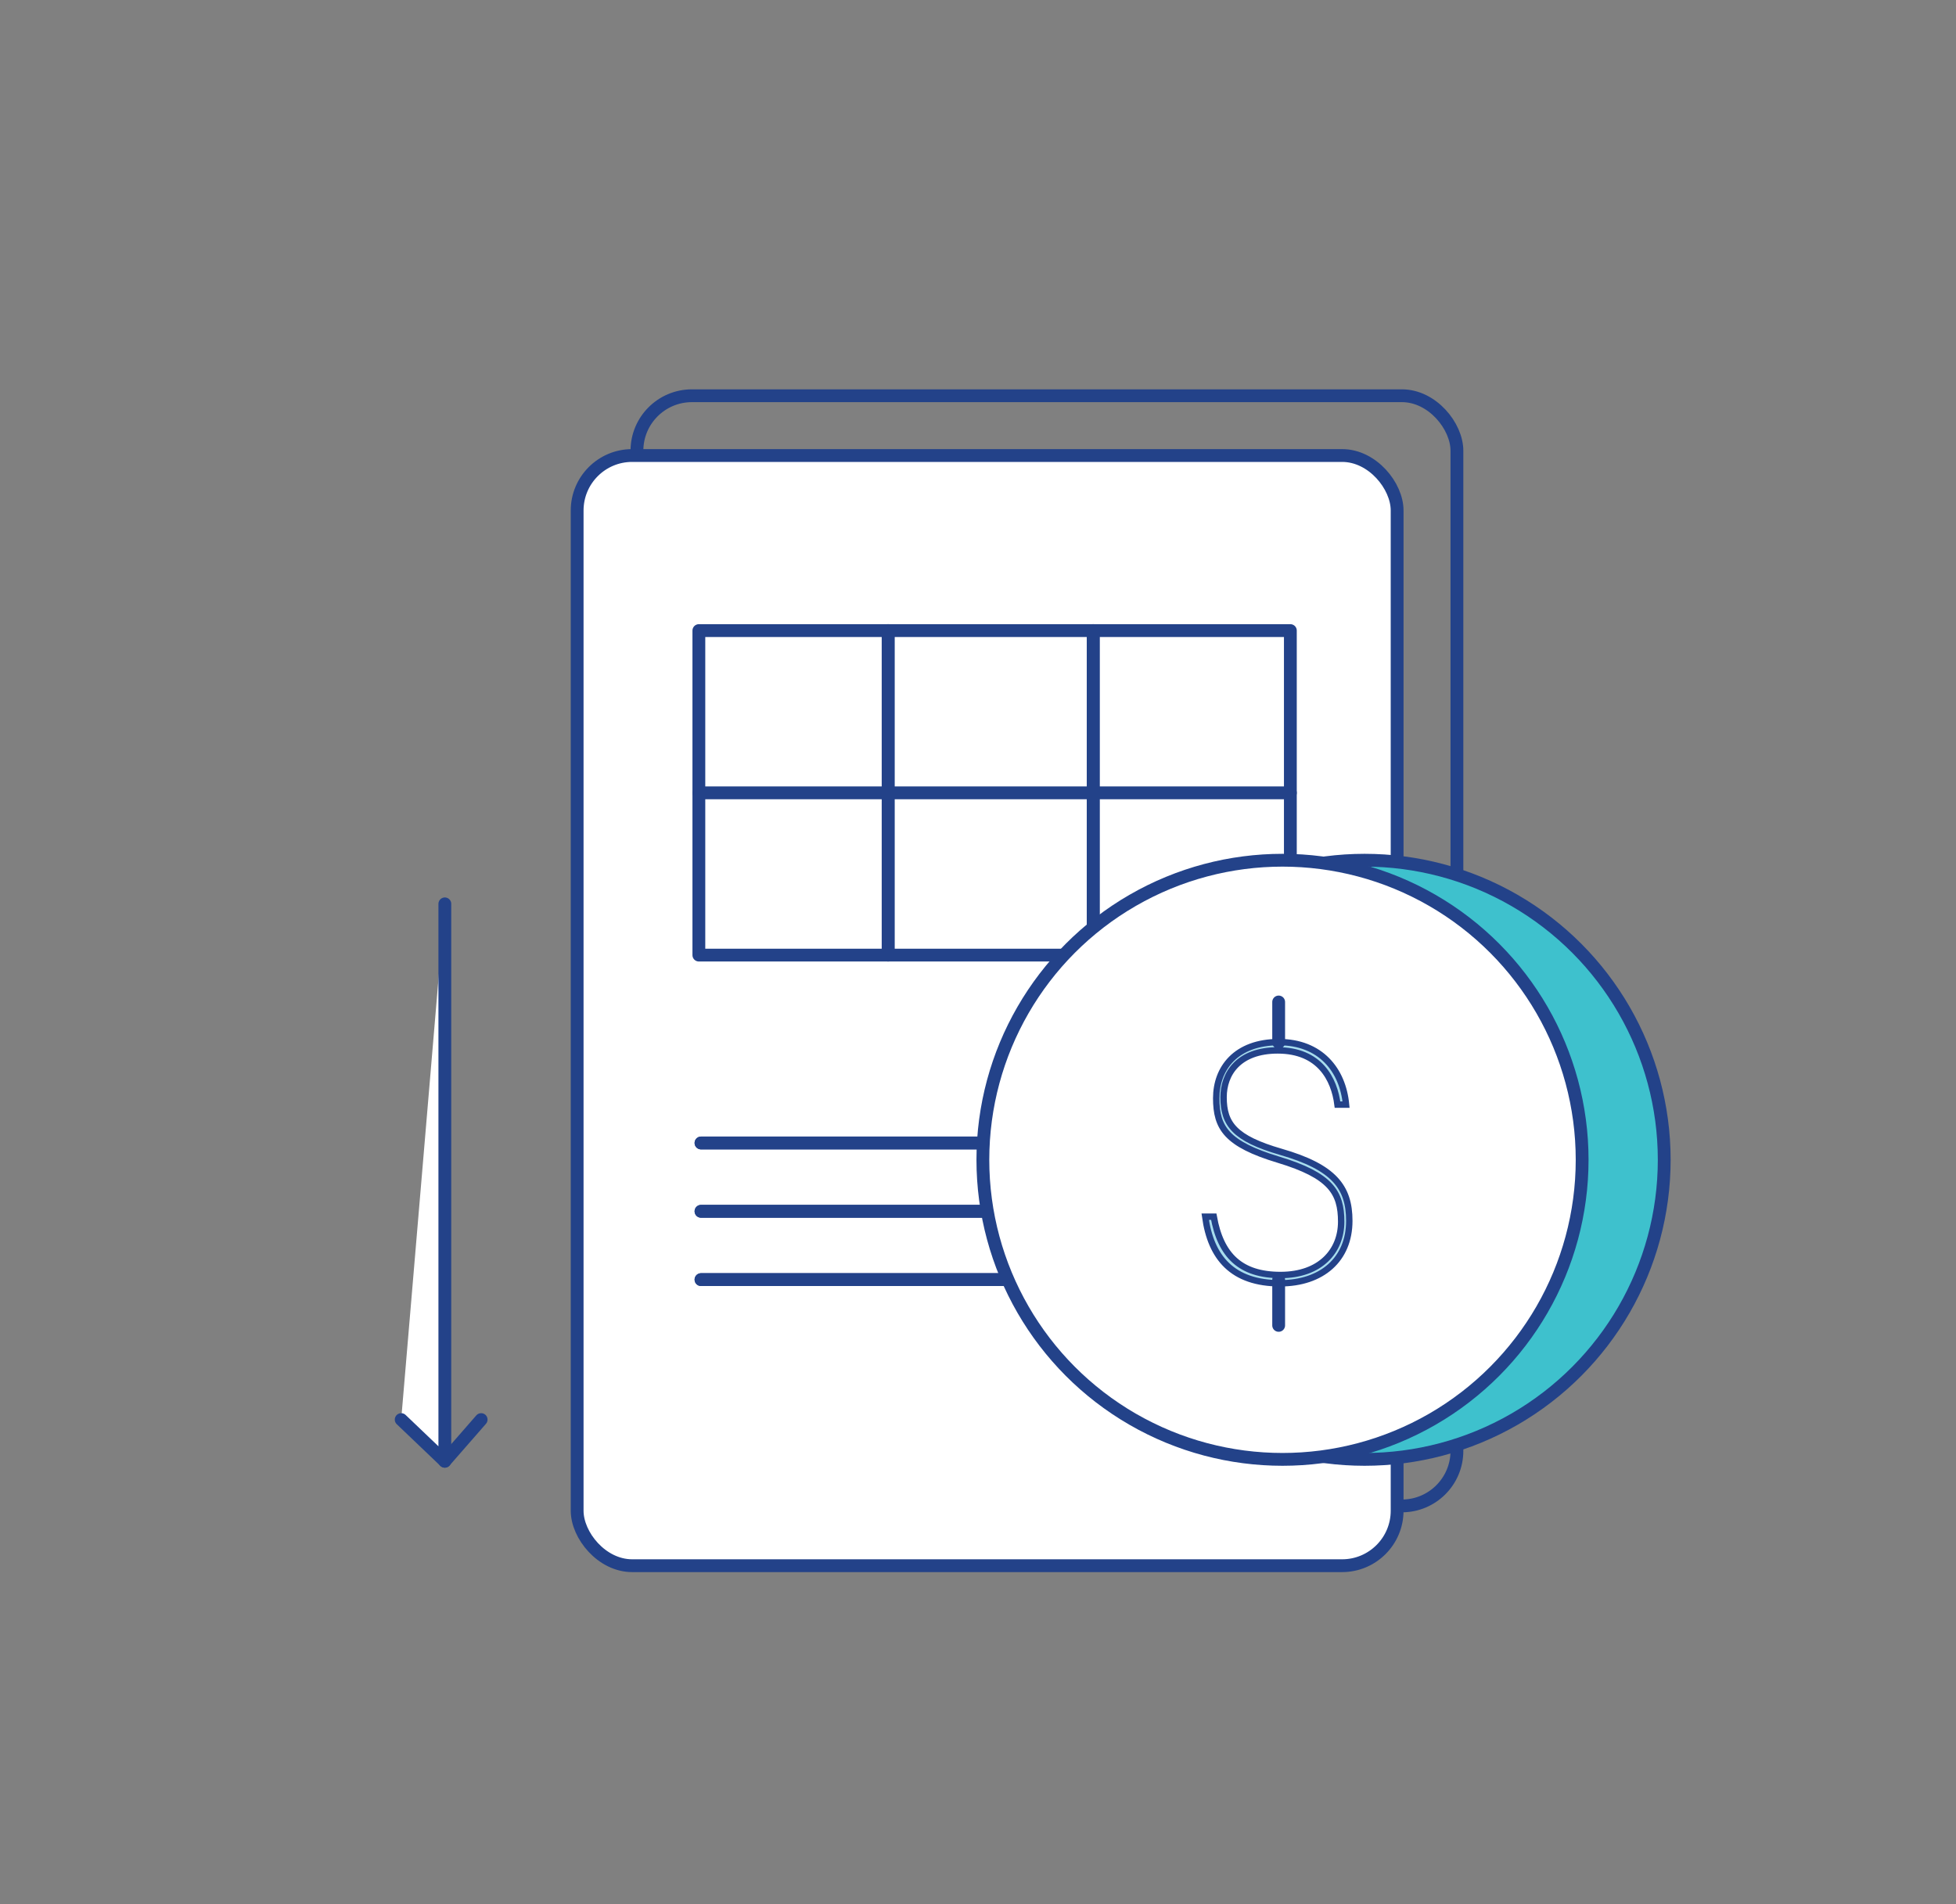
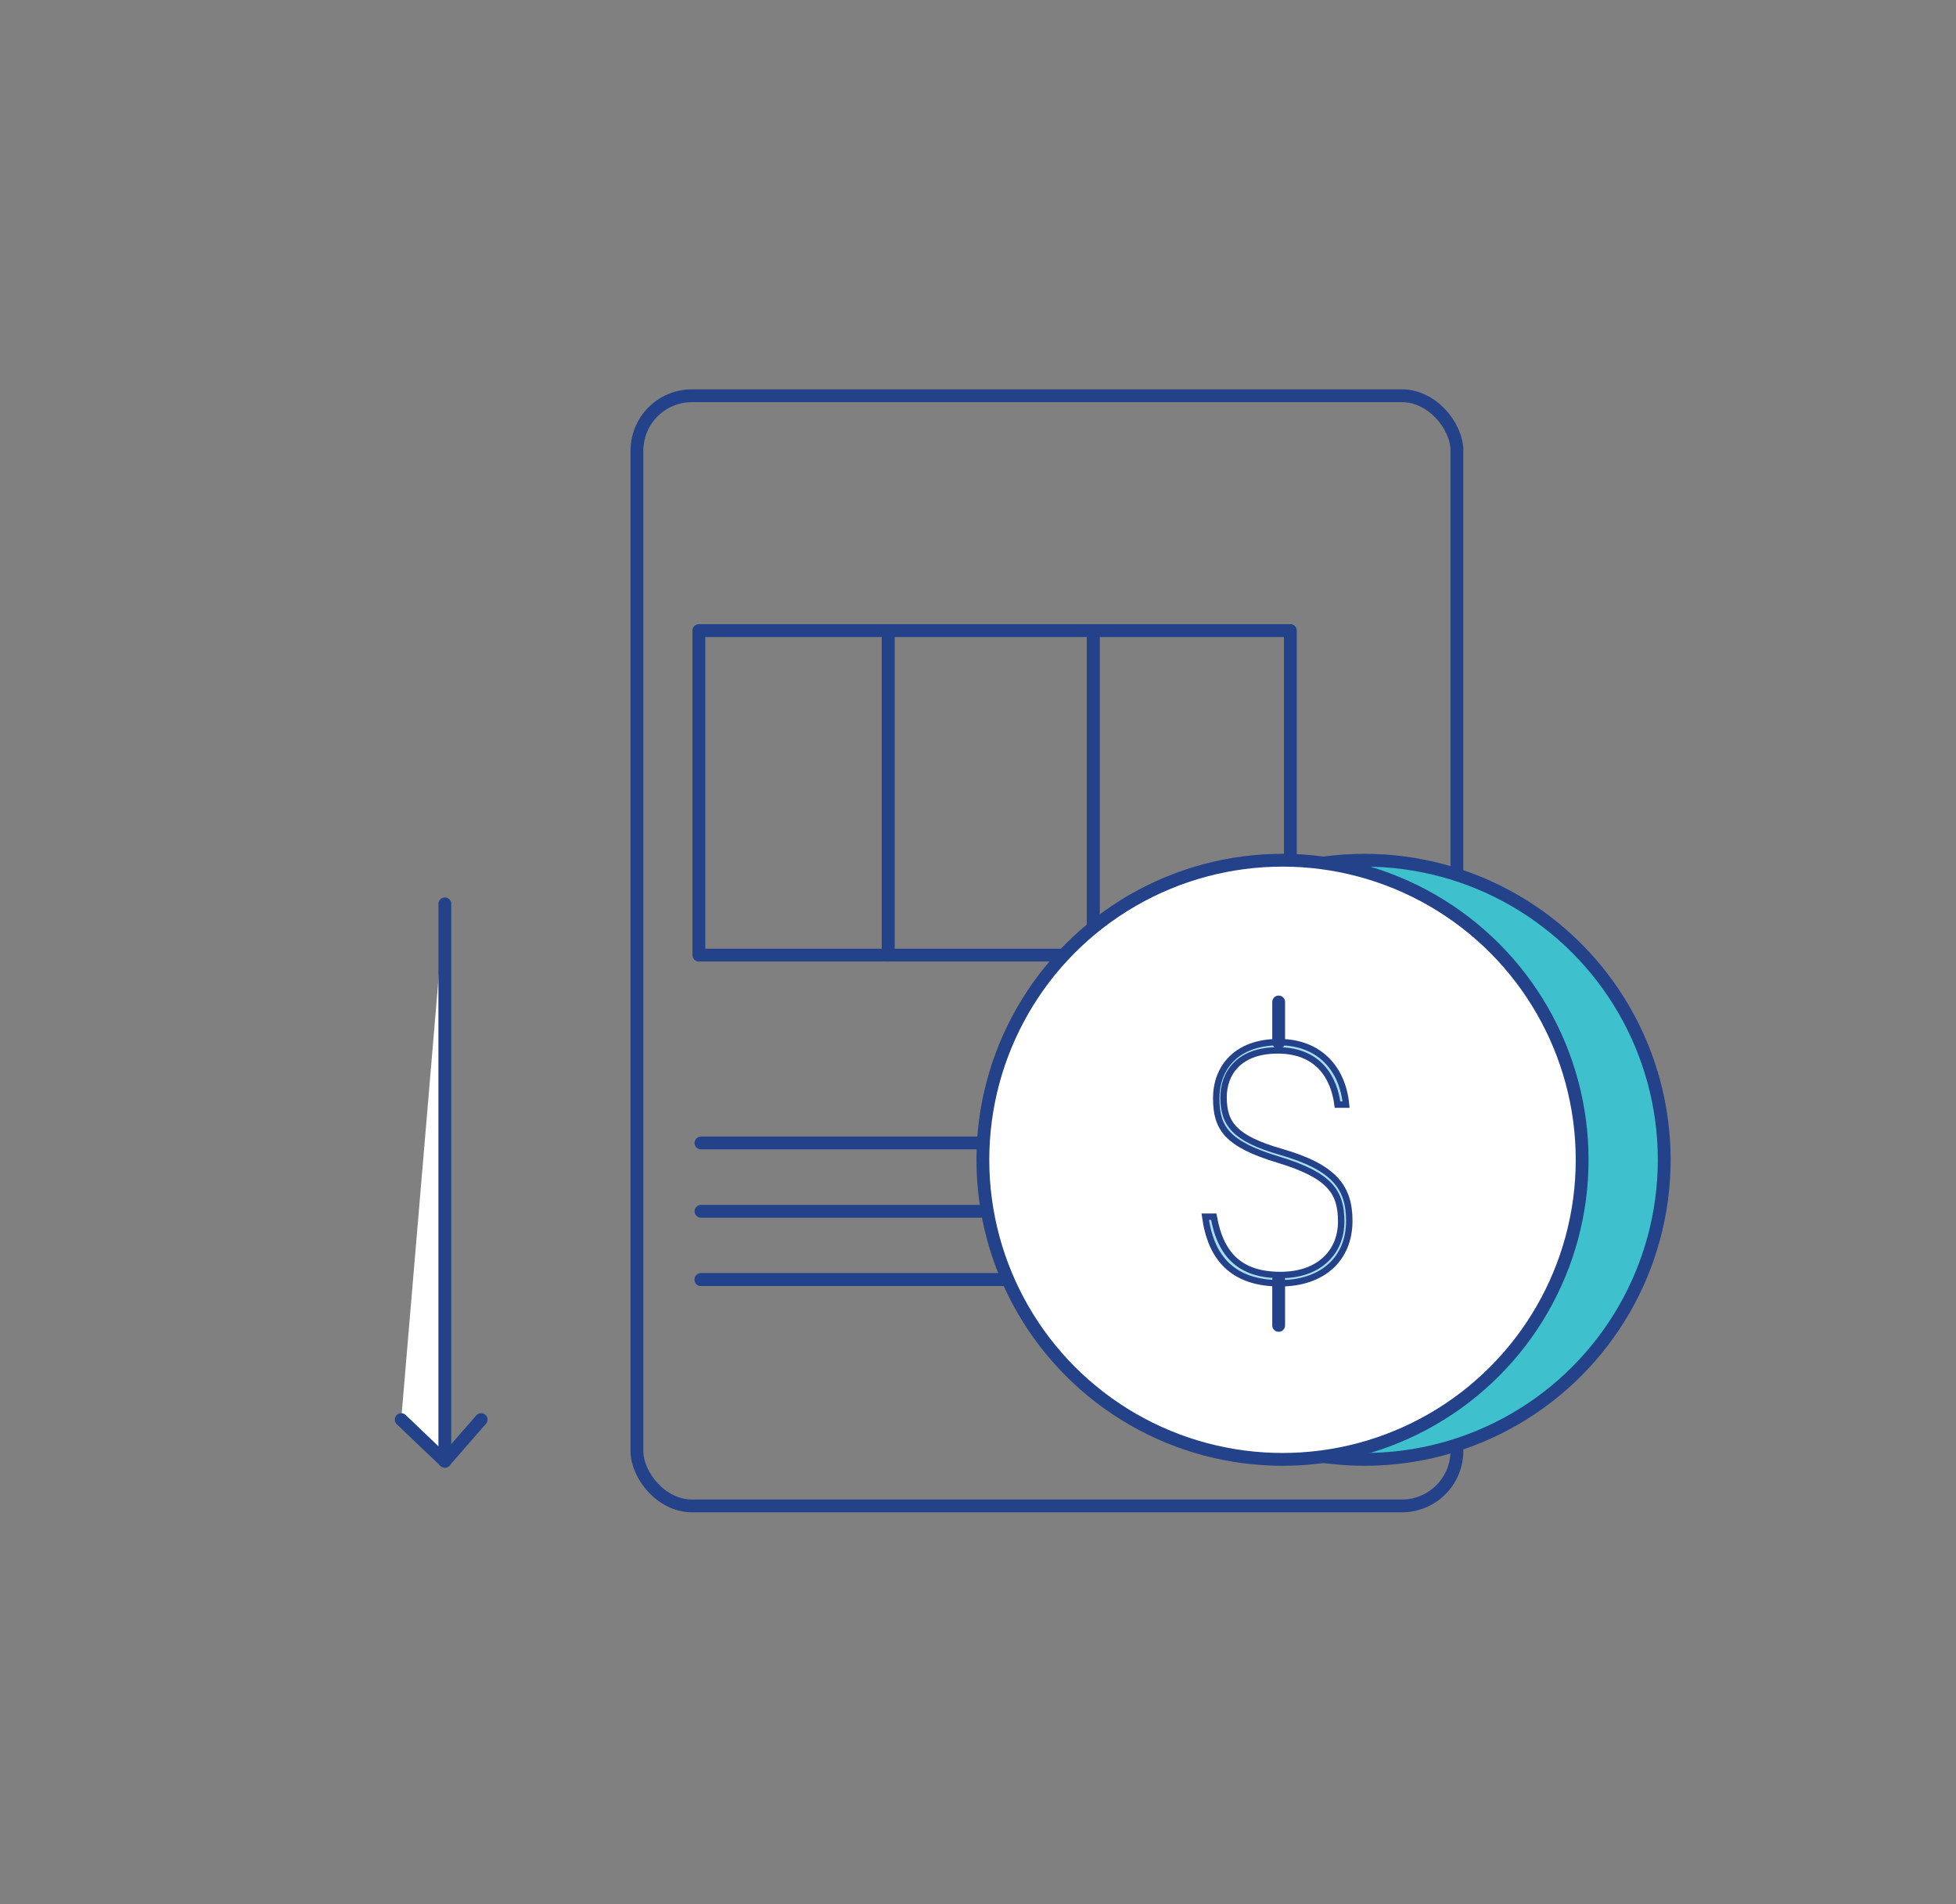
<svg xmlns="http://www.w3.org/2000/svg" id="Capa_1" data-name="Capa 1" viewBox="0 0 229 223">
  <rect x="0" y="0" width="229" height="223" fill="#808080" stroke="none" />
  <defs>
    <style>.cls-1,.cls-5{fill:none;}.cls-1,.cls-2,.cls-3,.cls-4,.cls-5{stroke:#234289;}.cls-1,.cls-2,.cls-3,.cls-5{stroke-linecap:round;stroke-width:1.5px;}.cls-1,.cls-2,.cls-3{stroke-linejoin:round;}.cls-2{fill:#fff;}.cls-3{fill:#3ec1cd;}.cls-4{fill:#a7ddee;stroke-width:0.75px;}.cls-5{stroke-miterlimit:10;}</style>
  </defs>
  <rect class="cls-1" x="74.57" y="46.34" width="96" height="130" rx="6.44" />
-   <rect class="cls-2" x="67.57" y="53.34" width="96" height="130" rx="6.44" />
  <line class="cls-1" x1="82.07" y1="133.84" x2="147.07" y2="133.84" />
  <line class="cls-1" x1="82.07" y1="141.84" x2="147.07" y2="141.84" />
  <line class="cls-1" x1="82.07" y1="149.84" x2="147.07" y2="149.84" />
  <polyline class="cls-2" points="52.08 105.84 52.08 171.11 46.97 166.23" />
  <line class="cls-2" x1="56.33" y1="166.23" x2="52.07" y2="171.11" />
  <rect class="cls-1" x="81.82" y="73.84" width="22.16" height="38" />
  <rect class="cls-1" x="127.99" y="73.84" width="23.08" height="38" />
  <rect class="cls-1" x="103.98" y="73.84" width="24.01" height="38" />
-   <line class="cls-1" x1="81.82" y1="92.84" x2="151.07" y2="92.84" />
-   <line class="cls-1" x1="82.07" y1="133.84" x2="147.07" y2="133.84" />
-   <line class="cls-1" x1="82.07" y1="141.84" x2="147.07" y2="141.84" />
  <line class="cls-1" x1="82.07" y1="149.84" x2="147.07" y2="149.84" />
  <circle class="cls-3" cx="159.76" cy="135.81" r="35.08" />
  <circle class="cls-2" cx="150.15" cy="135.81" r="35.08" />
  <path class="cls-4" d="M142.1,142.47c.81,4.55,3.15,6.83,7.82,6.83s7.1-2.82,7.1-6.24-1.24-5.42-7.34-7.26-7.29-3.74-7.29-7.21,2.28-6.56,7.34-6.56c4.86,0,7.48,3.25,7.86,7.32h-1c-.38-3-2.1-6.35-7-6.35-4.58,0-6.34,2.72-6.34,5.48,0,3.14,1.29,4.83,6.72,6.4,6.2,1.79,8,4.12,8,8.08,0,4.5-3.19,7.31-8.1,7.31-5.58,0-8.11-3-8.77-7.8Z" />
  <line class="cls-5" x1="149.7" y1="117.33" x2="149.7" y2="122.07" />
  <line class="cls-5" x1="149.7" y1="149.85" x2="149.7" y2="155.2" />
</svg>